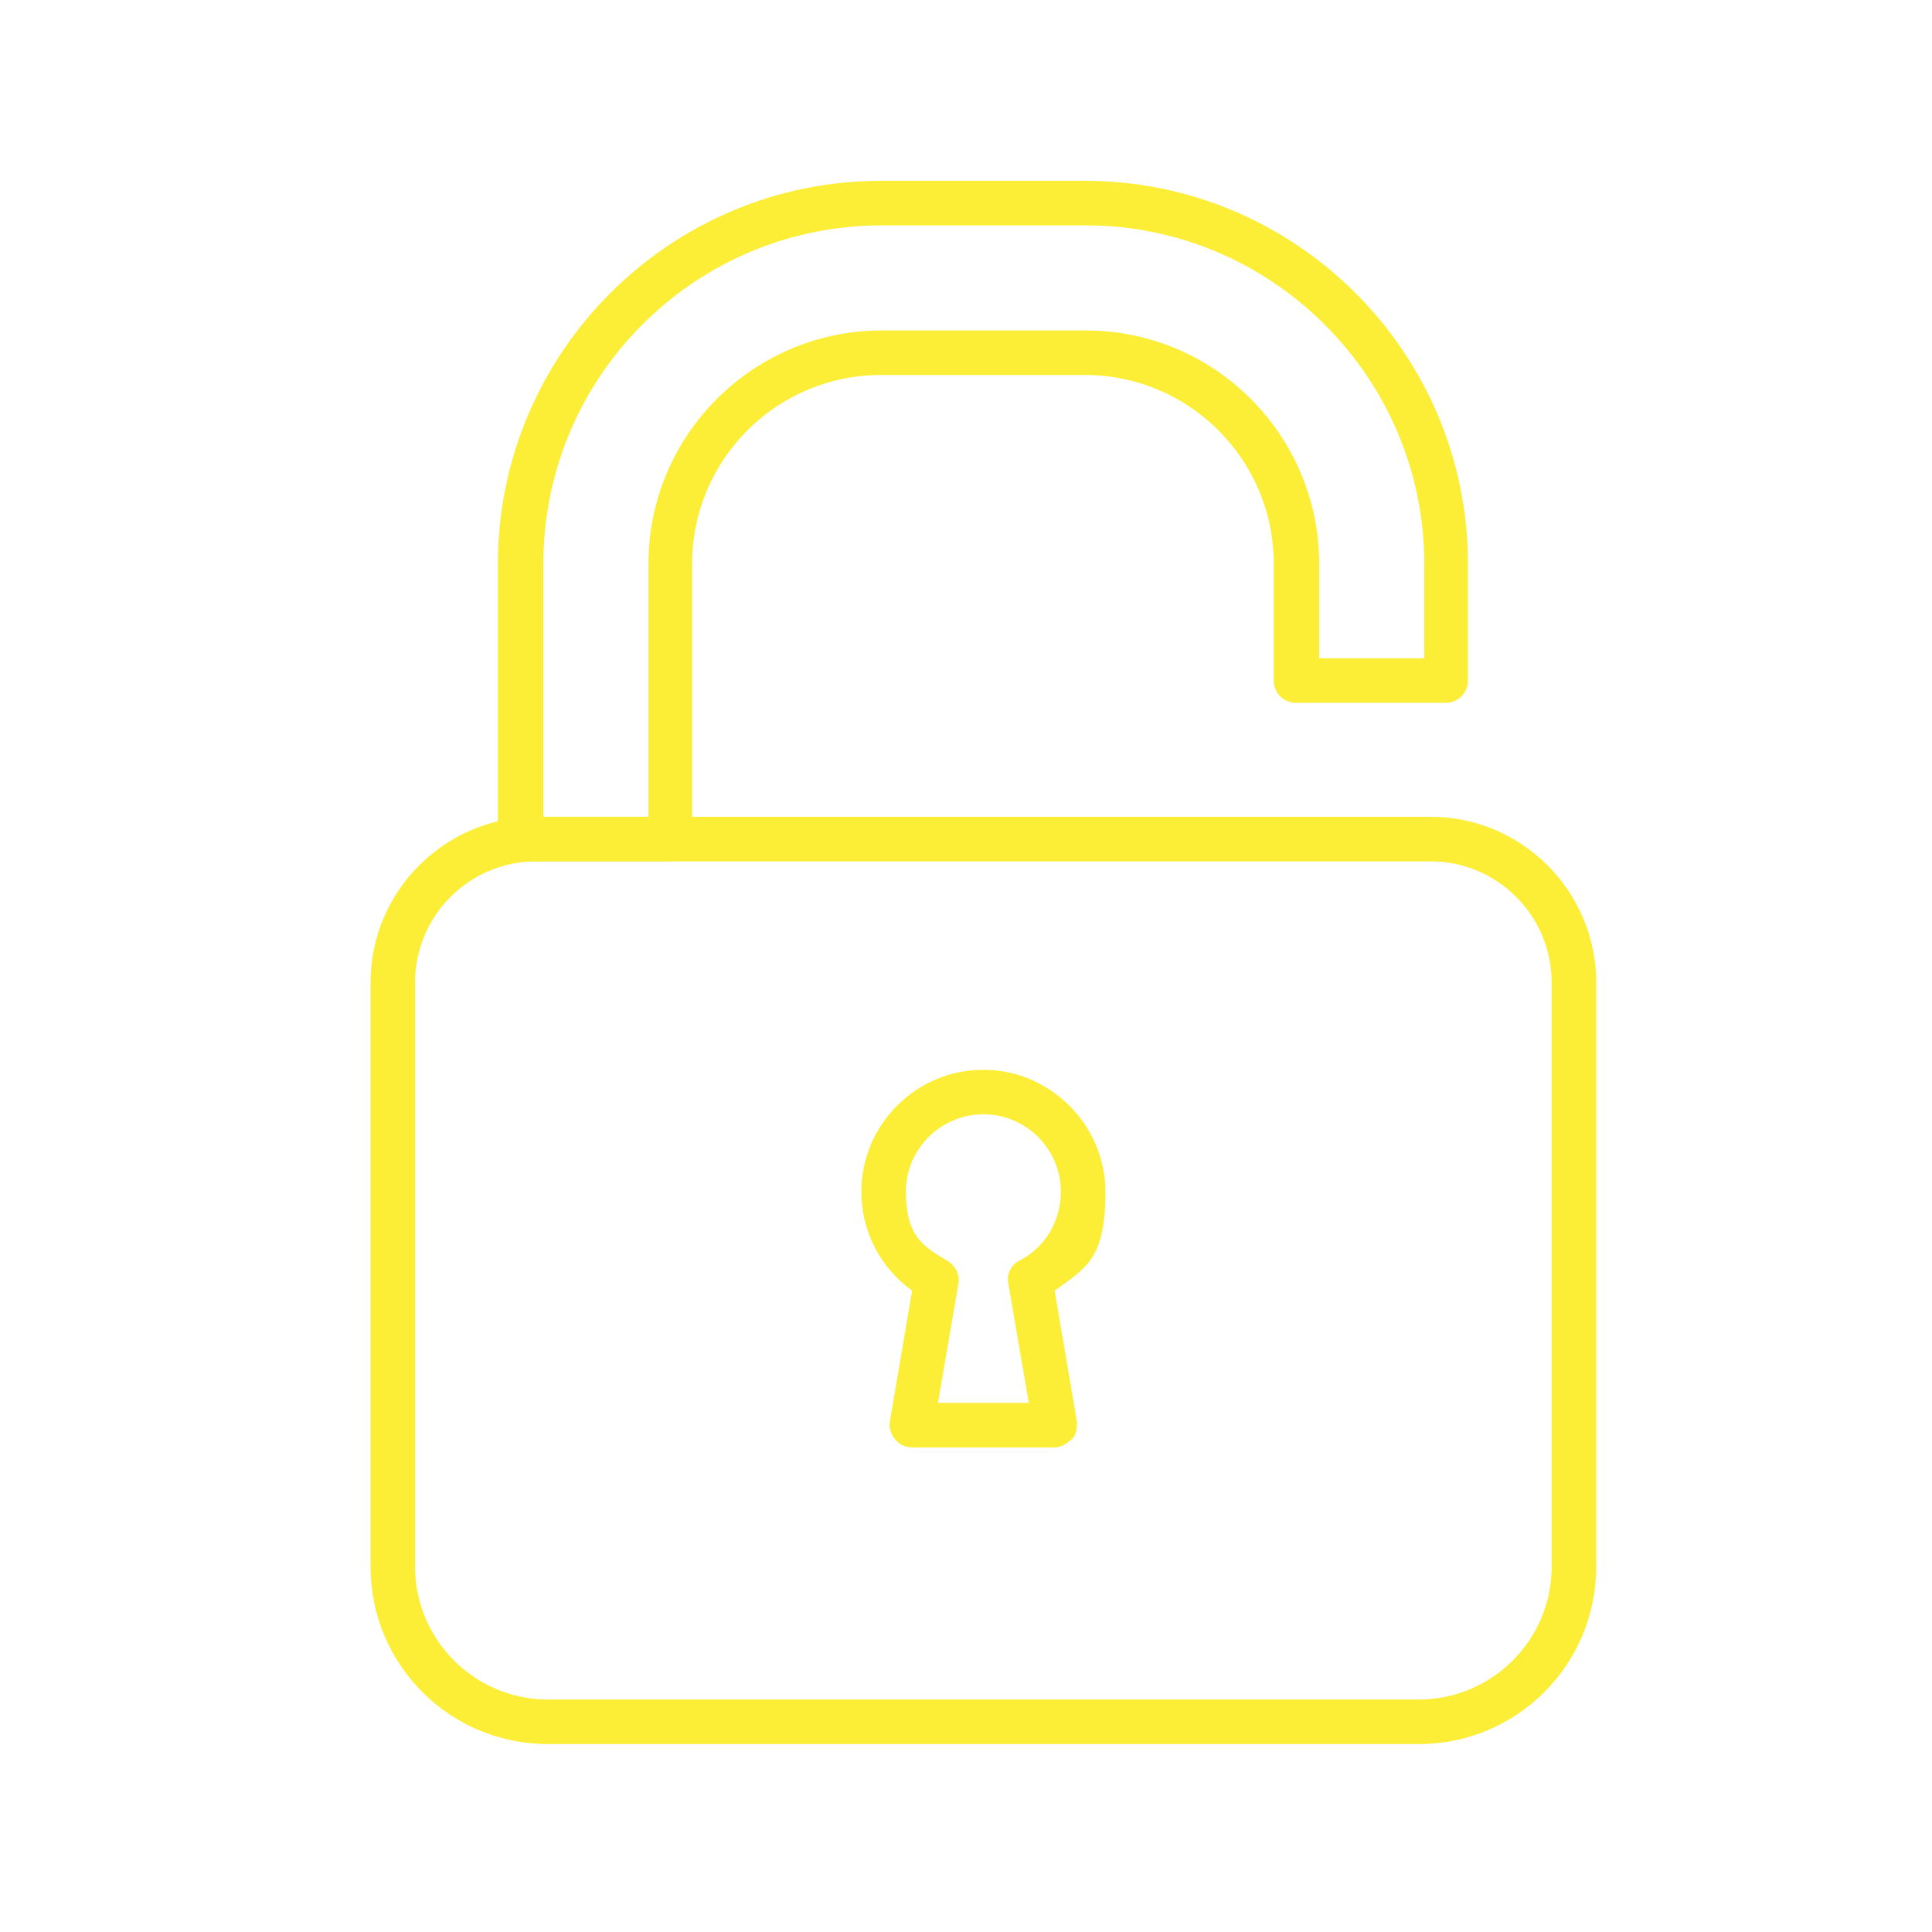
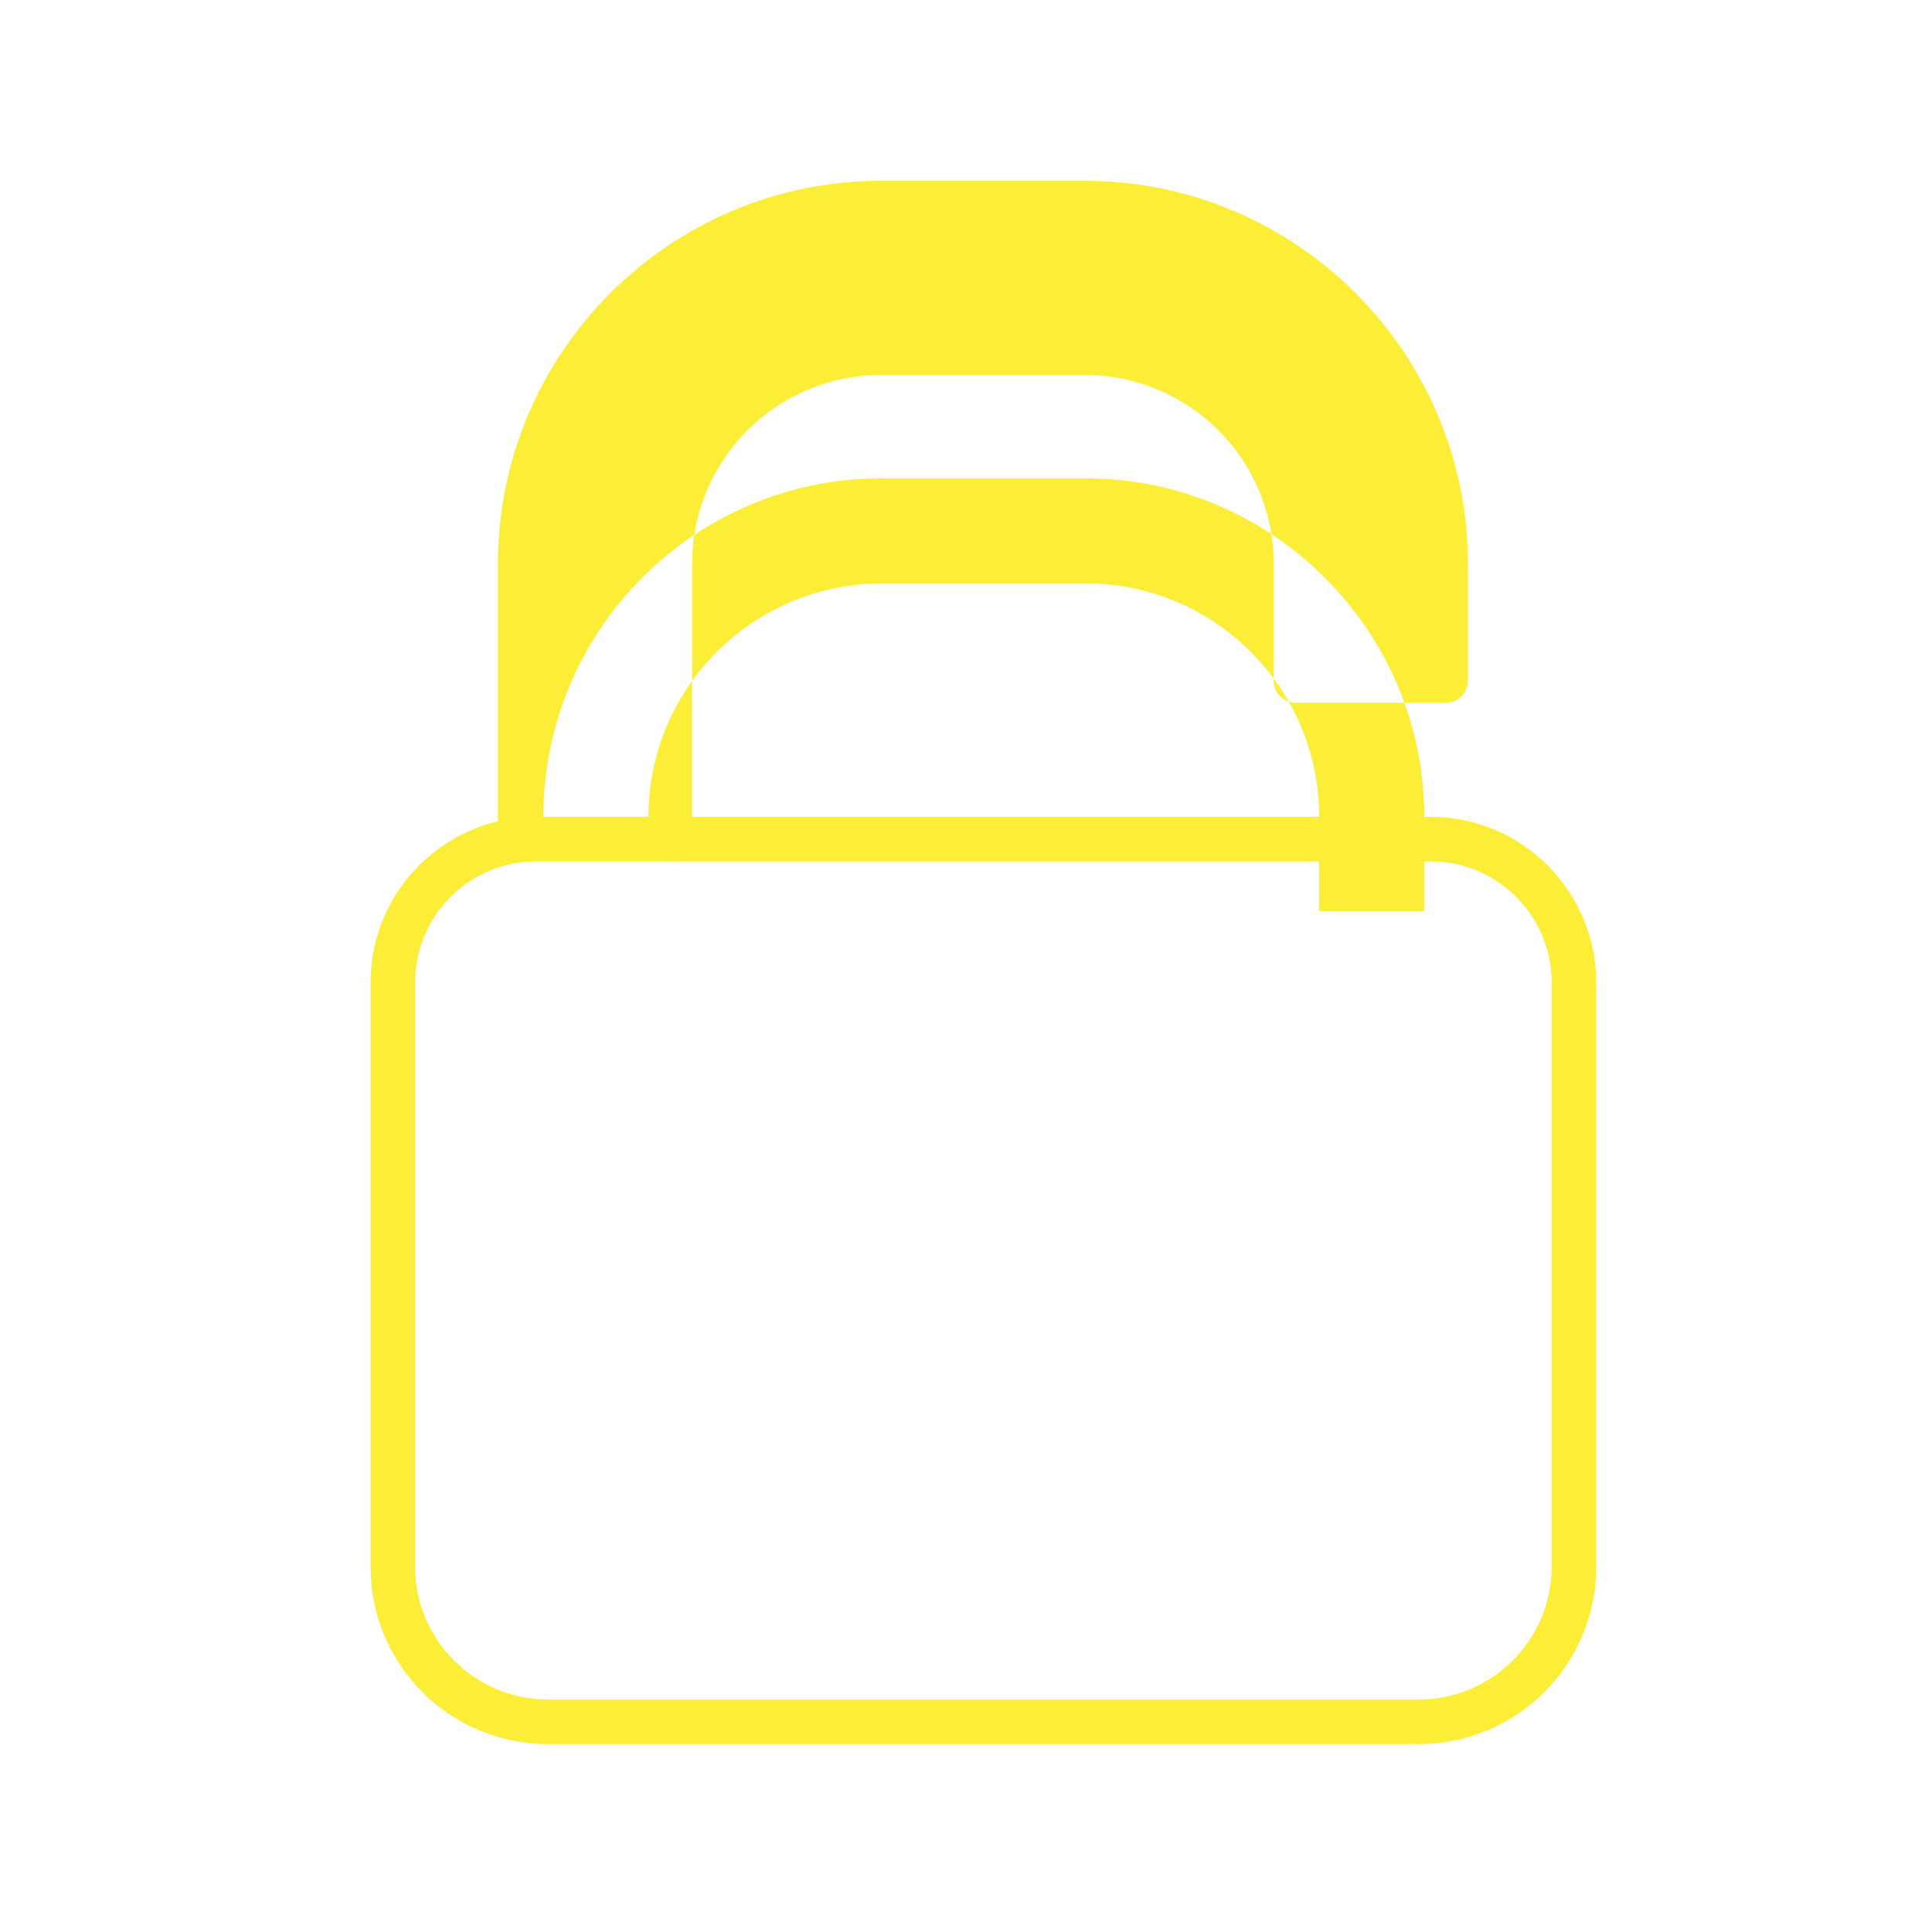
<svg xmlns="http://www.w3.org/2000/svg" id="Lager_1" version="1.1" viewBox="0 0 216.9 216.9">
  <defs>
    <style>
      .st0 {
        fill: #fcee36;
      }
    </style>
  </defs>
  <path class="st0" d="M159.3,195.8H61.5c-11,0-19.9-8.9-19.9-19.9v-65.6c0-10.3,8.4-18.6,18.6-18.6h100.4c10.3,0,18.6,8.4,18.6,18.6v65.6c0,11-8.9,19.9-19.9,19.9h0ZM60.2,96.7c-7.5,0-13.6,6.1-13.6,13.6v65.6c0,8.2,6.7,14.9,14.9,14.9h97.8c8.2,0,14.9-6.7,14.9-14.9v-65.6c0-7.5-6.1-13.6-13.6-13.6H60.2Z" />
-   <path class="st0" d="M75.2,96.7h-16.8c-1.4,0-2.5-1.1-2.5-2.5v-30.9c0-23.7,19.3-43,43-43h22.9c23.7,0,43,19.3,43,43v13.1c0,1.4-1.1,2.5-2.5,2.5h-16.8c-1.4,0-2.5-1.1-2.5-2.5v-13.1c0-11.7-9.5-21.2-21.2-21.2h-22.9c-11.7,0-21.2,9.5-21.2,21.2v30.9c0,1.4-1.1,2.5-2.5,2.5h0ZM61,91.7h11.8v-28.4c0-14.5,11.8-26.2,26.2-26.2h22.9c14.5,0,26.2,11.8,26.2,26.2v10.6h11.8v-10.6c0-20.9-17.1-38-38-38h-22.9c-21,0-38,17-38,38,0,0,0,28.4,0,28.4Z" />
-   <path class="st0" d="M118.5,162.5h-16.1c-.7,0-1.4-.3-1.9-.9s-.7-1.3-.6-2l2.5-14.7c-3.6-2.6-5.7-6.7-5.7-11.1,0-7.6,6.2-13.7,13.7-13.7s13.7,6.2,13.7,13.7-2.1,8.5-5.7,11.1l2.5,14.7c0,.7,0,1.5-.6,2s-1.2.9-1.9.9h0ZM105.3,157.5h10.2l-2.3-13.4c-.2-1.1.3-2.1,1.3-2.6,2.9-1.5,4.6-4.5,4.6-7.7,0-4.8-3.9-8.7-8.7-8.7s-8.7,3.9-8.7,8.7,1.8,6.1,4.6,7.7c.9.5,1.5,1.6,1.3,2.6l-2.3,13.4Z" />
+   <path class="st0" d="M75.2,96.7h-16.8c-1.4,0-2.5-1.1-2.5-2.5v-30.9c0-23.7,19.3-43,43-43h22.9c23.7,0,43,19.3,43,43v13.1c0,1.4-1.1,2.5-2.5,2.5h-16.8c-1.4,0-2.5-1.1-2.5-2.5v-13.1c0-11.7-9.5-21.2-21.2-21.2h-22.9c-11.7,0-21.2,9.5-21.2,21.2v30.9c0,1.4-1.1,2.5-2.5,2.5h0ZM61,91.7h11.8c0-14.5,11.8-26.2,26.2-26.2h22.9c14.5,0,26.2,11.8,26.2,26.2v10.6h11.8v-10.6c0-20.9-17.1-38-38-38h-22.9c-21,0-38,17-38,38,0,0,0,28.4,0,28.4Z" />
</svg>